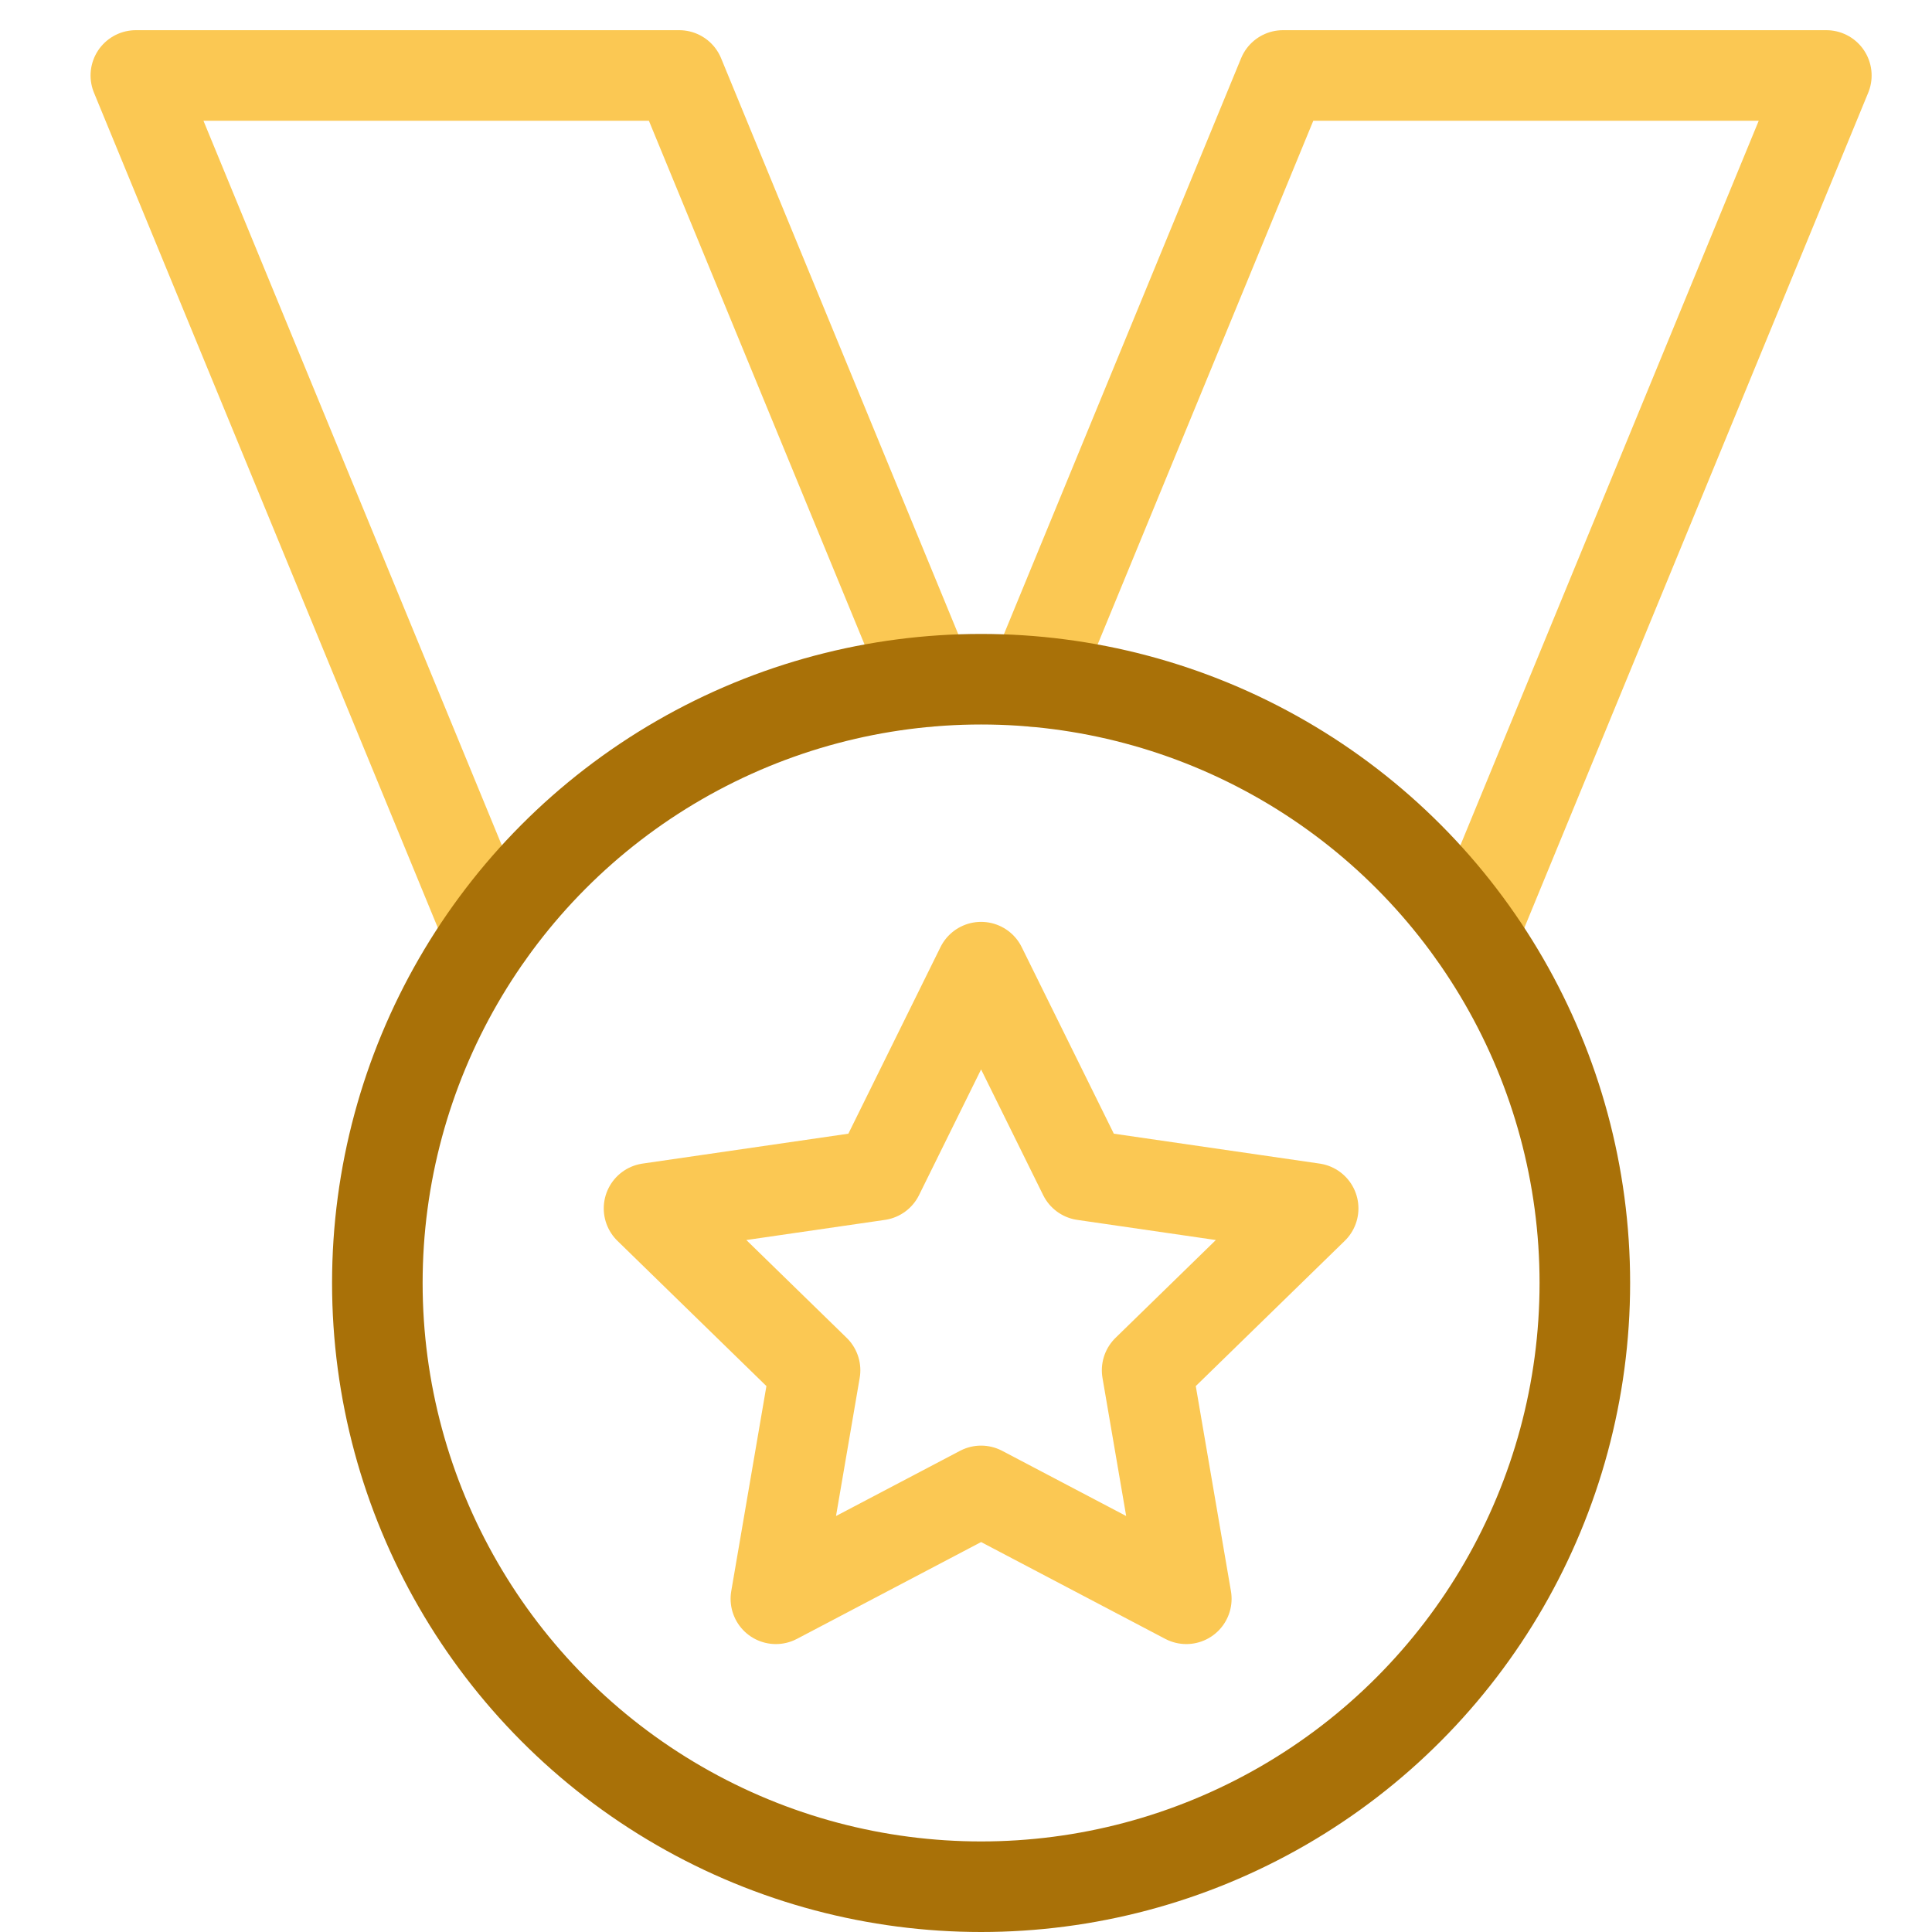
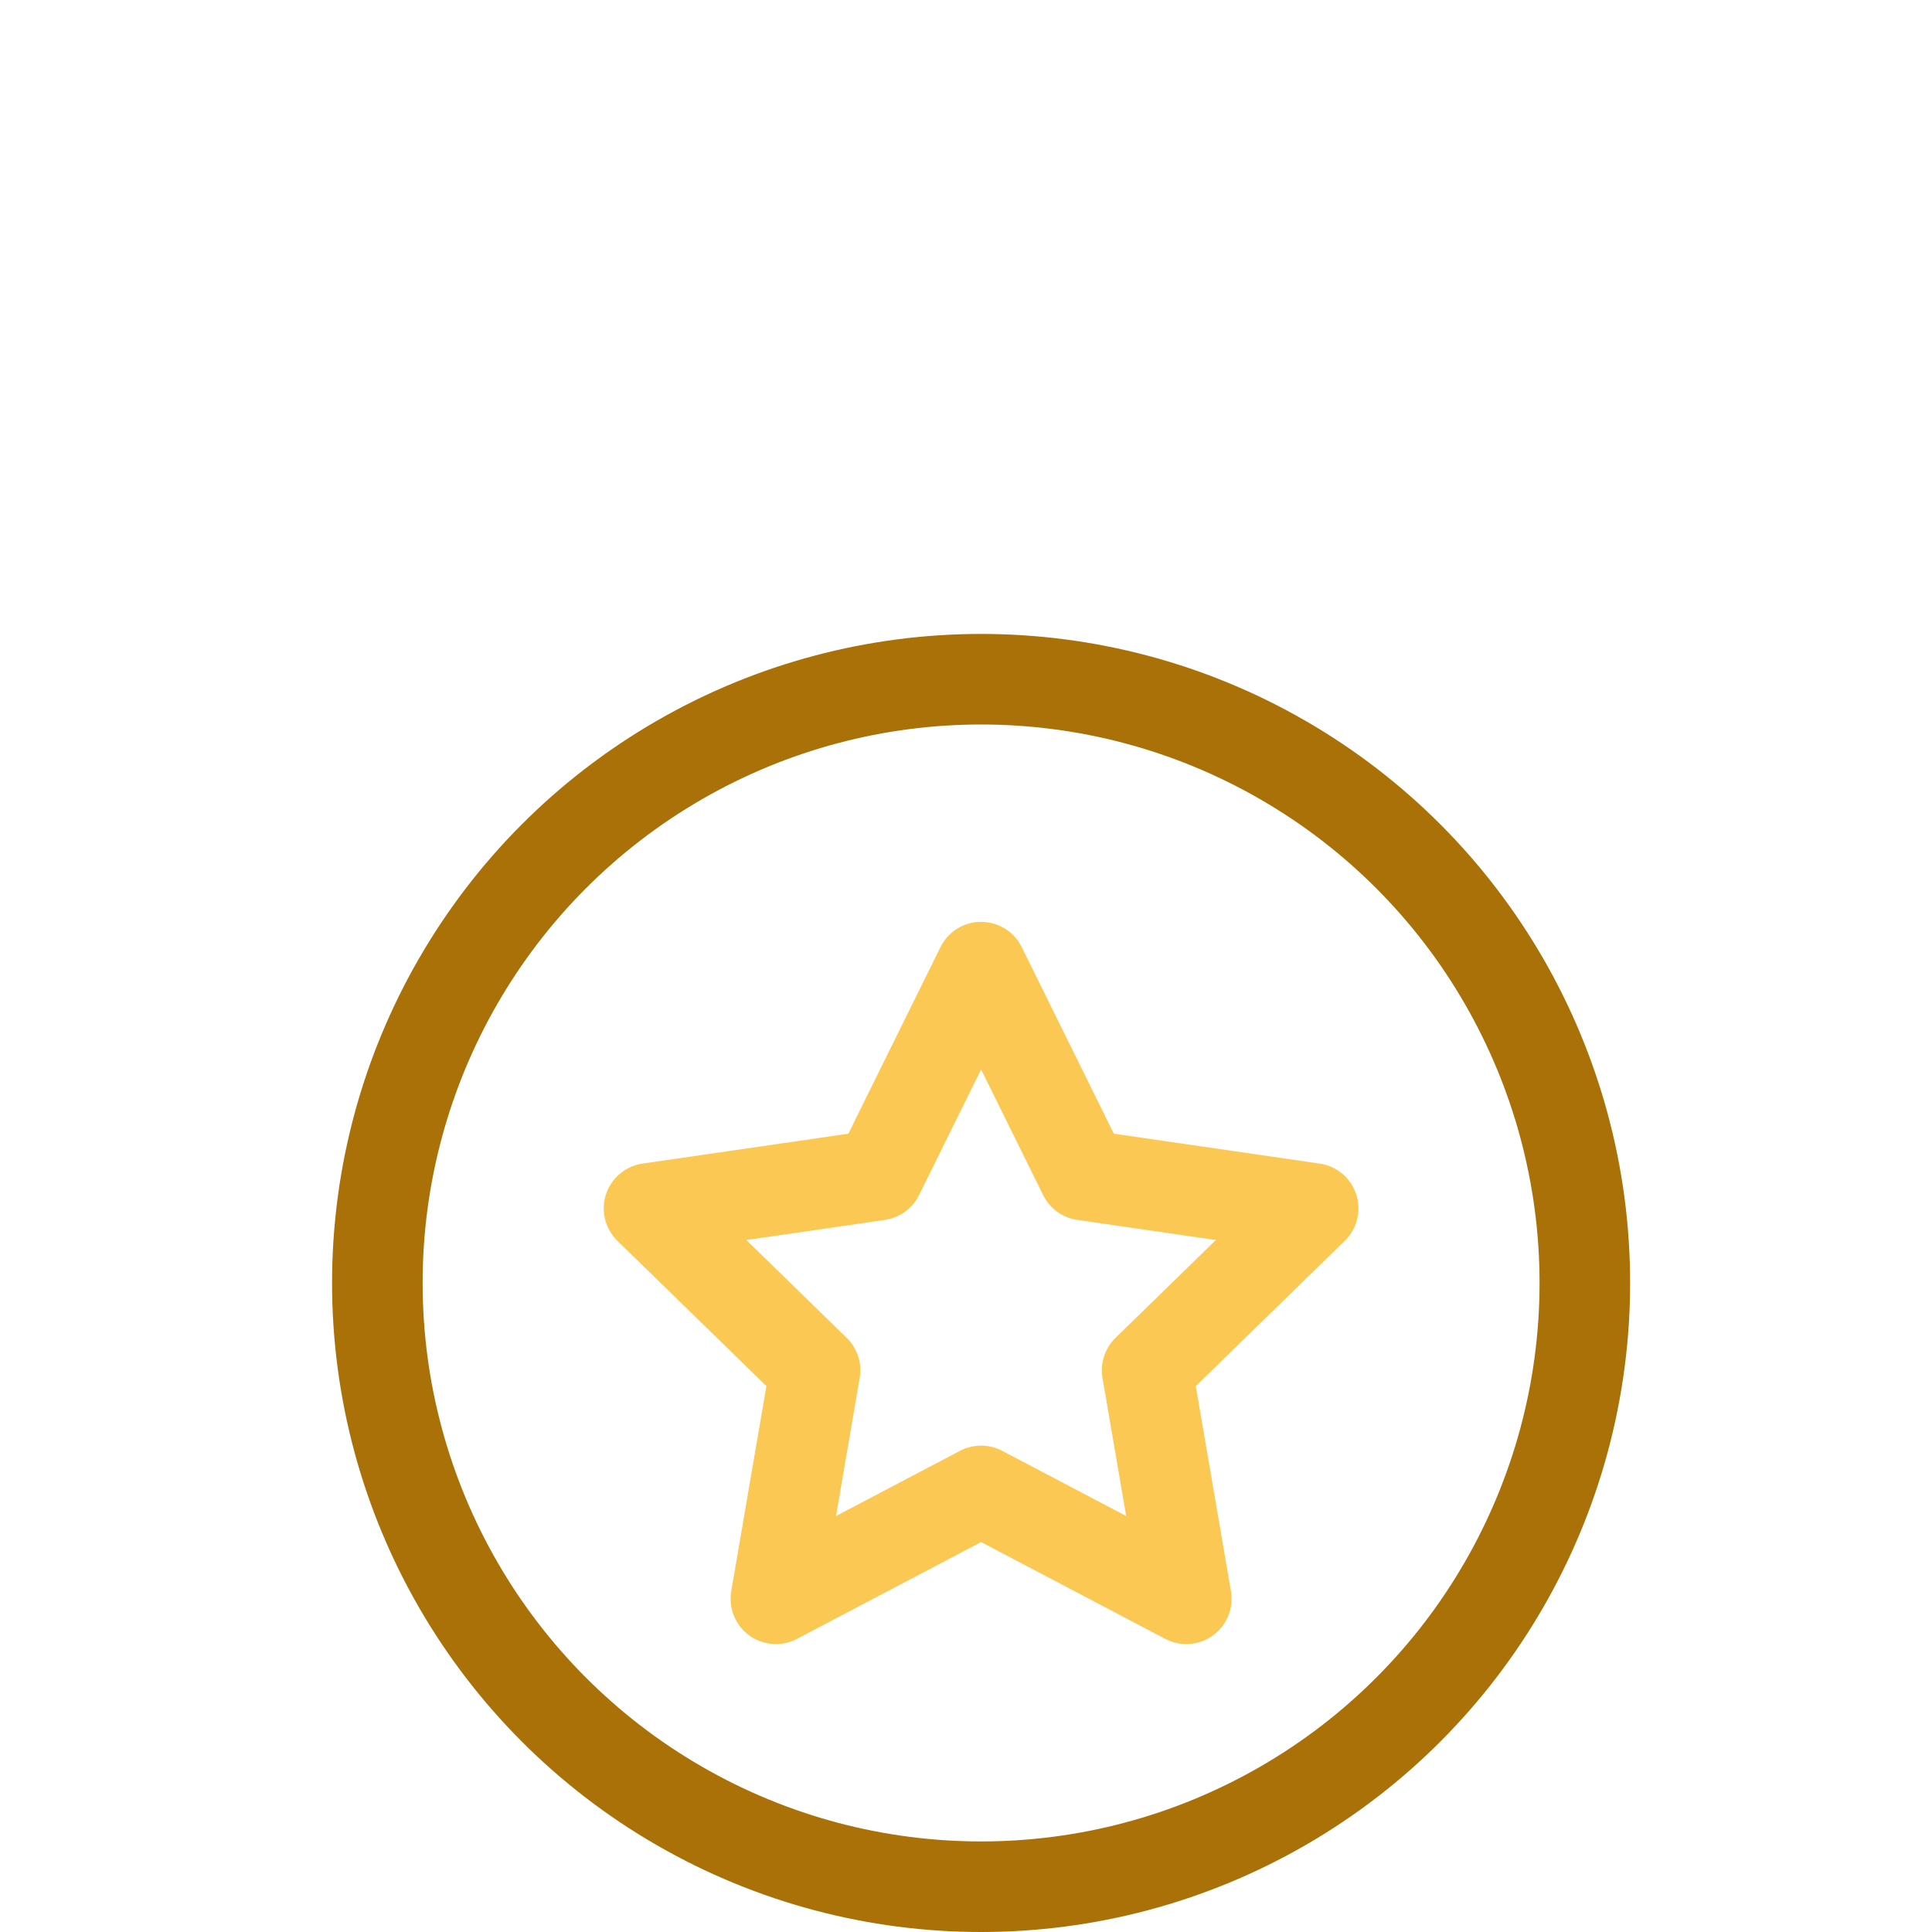
<svg xmlns="http://www.w3.org/2000/svg" width="64" height="64" viewBox="0 0 64 64">
  <g class="nc-icon-wrapper" fill="#a97108" stroke-linecap="round" stroke-linejoin="round" transform="translate(0.5 0.5)">
-     <polyline data-cap="butt" data-color="color-2" points="30.266 22.075 22 2 4 2 15.698 30.41" fill="none" stroke="#fbc853" stroke-width="3" />
-     <polyline data-cap="butt" data-color="color-2" points="33.734 22.075 42 2 60 2 48.302 30.41" fill="none" stroke="#fbc853" stroke-width="3" />
    <circle cx="32" cy="42" r="20" fill="none" stroke="#a97108" stroke-width="3" />
    <polygon data-color="color-2" points="32 31.538 35.401 38.426 43 39.53 37.5 44.892 38.798 52.462 32 48.888 25.202 52.462 26.5 44.892 21 39.53 28.599 38.426 32 31.538" fill="none" stroke="#fbc853" stroke-width="3" />
  </g>
</svg>